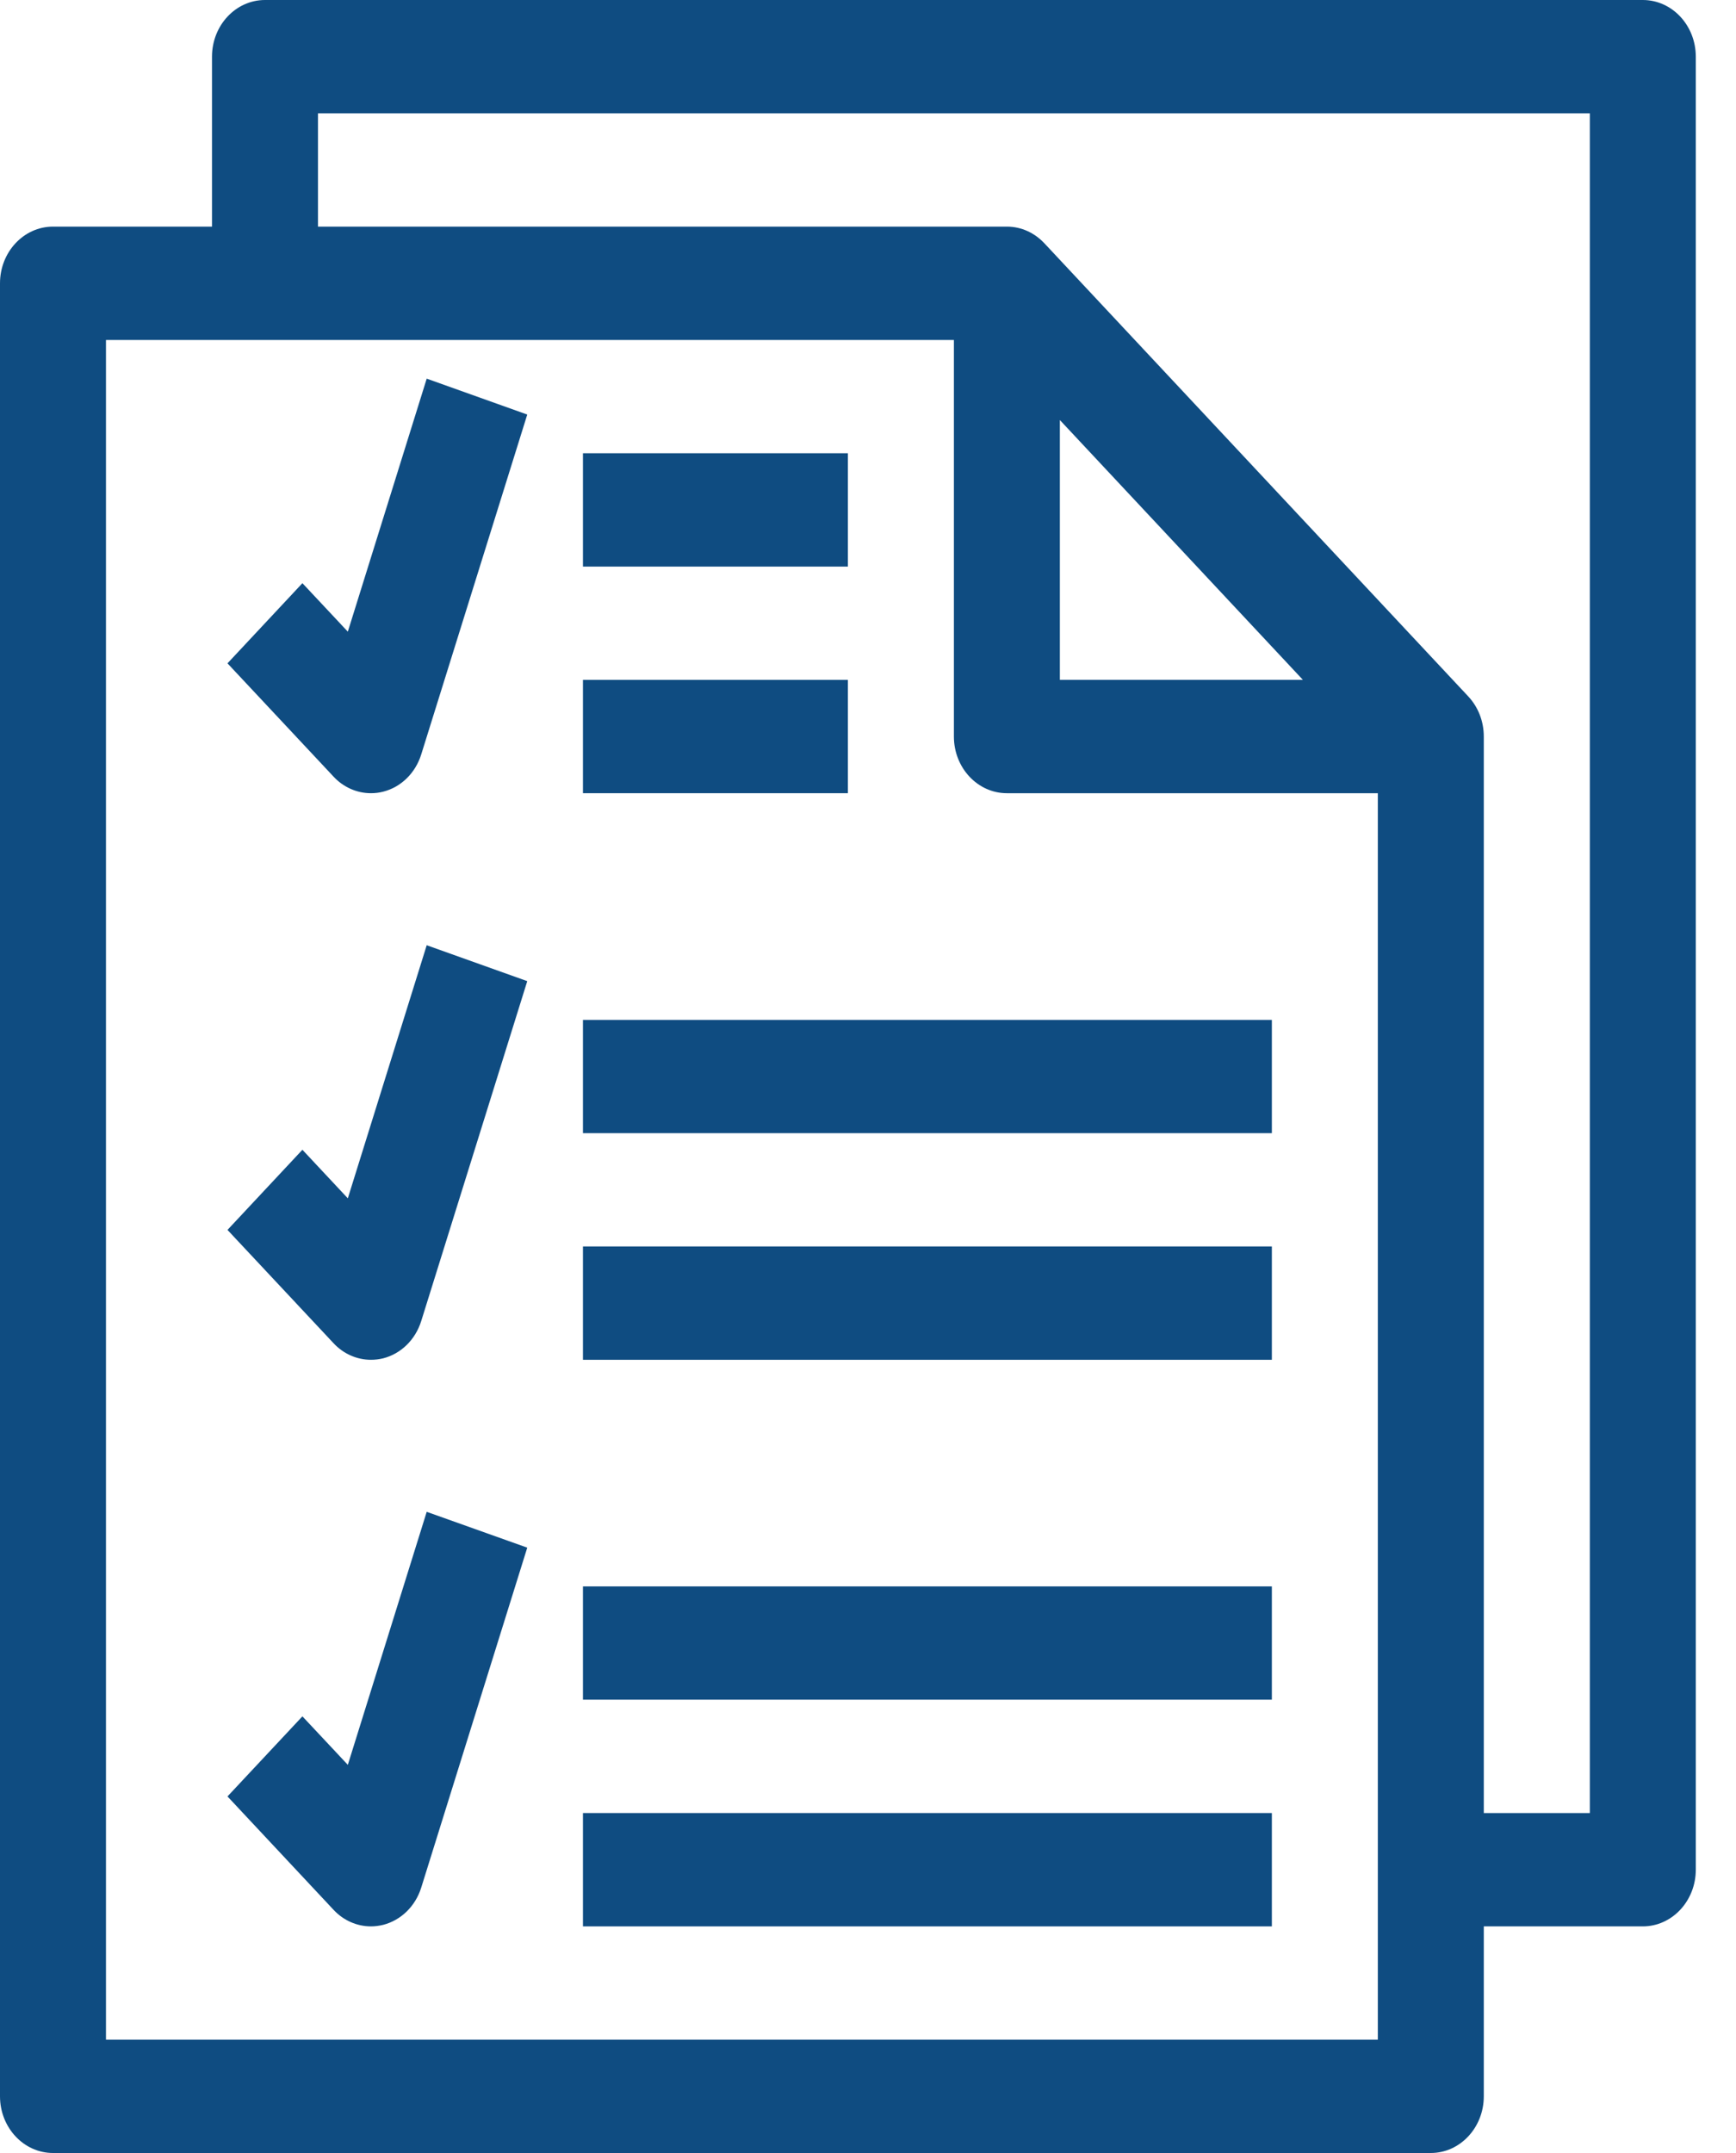
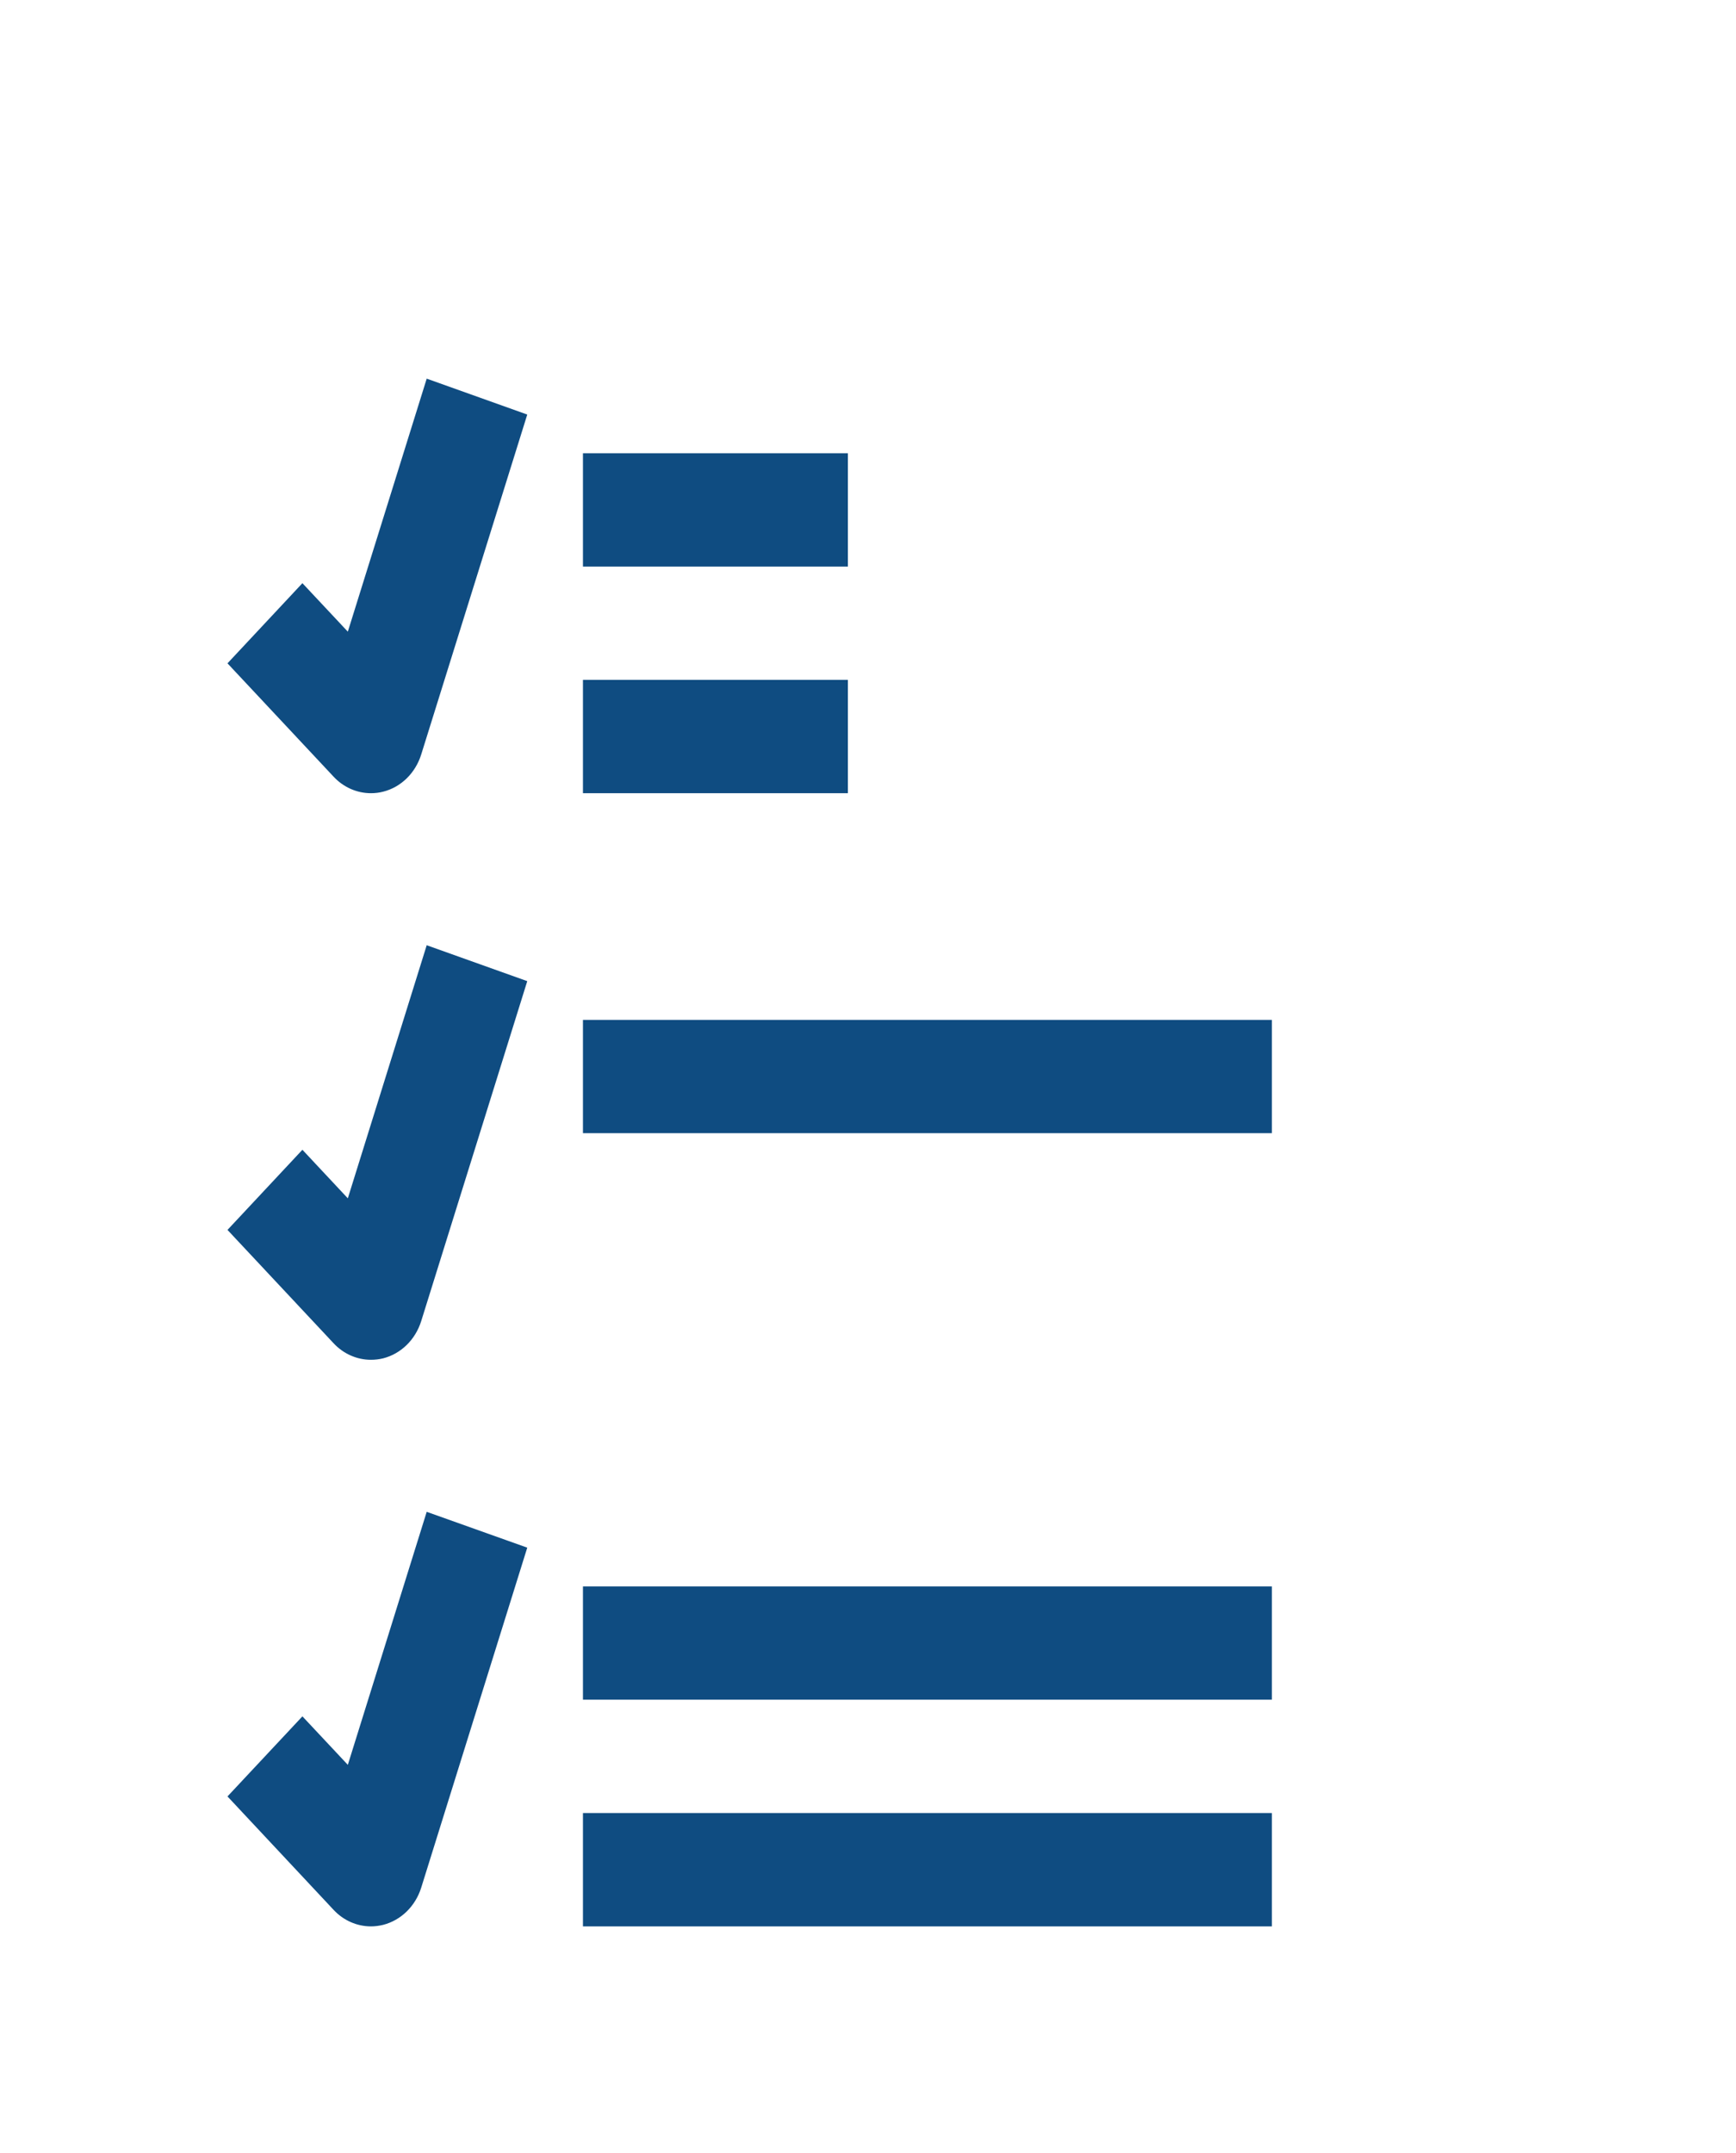
<svg xmlns="http://www.w3.org/2000/svg" width="25" height="31" viewBox="0 0 25 31" fill="none">
-   <path d="M23.658 0H3.816C3.395 0 3.053 0.365 3.053 0.816V3.263H0.763C0.342 3.263 0 3.629 0 4.079V30.184C0 30.634 0.342 31 0.763 31H20.605C21.026 31 21.368 30.634 21.368 30.184V27.737H23.658C24.079 27.737 24.421 27.371 24.421 26.921V0.816C24.421 0.365 24.079 0 23.658 0ZM19.842 29.368H1.526V4.895H13.737V10.605C13.737 11.056 14.079 11.421 14.5 11.421H19.842V29.368ZM18.763 9.789H15.263V6.048L18.763 9.789ZM22.895 26.105H21.368V10.605C21.368 10.38 21.283 10.176 21.145 10.028L15.04 3.503C14.901 3.355 14.711 3.263 14.5 3.263H4.579V1.632H22.895V26.105Z" fill="#0F4C81" />
  <path d="M5.009 9.095L4.355 8.397L3.276 9.551L4.803 11.182C4.947 11.337 5.142 11.421 5.342 11.421C5.401 11.421 5.46 11.414 5.518 11.399C5.775 11.334 5.982 11.132 6.066 10.863L7.593 5.969L6.145 5.452L5.009 9.095Z" fill="#0F4C81" />
  <path d="M5.009 17.254L4.355 16.555L3.276 17.709L4.803 19.34C4.947 19.495 5.142 19.579 5.342 19.579C5.401 19.579 5.46 19.572 5.518 19.558C5.775 19.492 5.982 19.29 6.066 19.021L7.593 14.127L6.145 13.61L5.009 17.254Z" fill="#0F4C81" />
  <path d="M5.009 25.411L4.355 24.713L3.276 25.866L4.803 27.498C4.947 27.653 5.142 27.737 5.342 27.737C5.401 27.737 5.46 27.729 5.518 27.715C5.775 27.649 5.982 27.447 6.066 27.179L7.593 22.284L6.145 21.768L5.009 25.411Z" fill="#0F4C81" />
  <path d="M12.21 9.789H8.395V11.421H12.21V9.789Z" fill="#0F4C81" />
-   <path d="M18.316 17.947H8.395V19.579H18.316V17.947Z" fill="#0F4C81" />
  <path d="M18.316 26.105H8.395V27.737H18.316V26.105Z" fill="#0F4C81" />
  <path d="M18.316 22.842H8.395V24.473H18.316V22.842Z" fill="#0F4C81" />
  <path d="M18.316 14.685H8.395V16.316H18.316V14.685Z" fill="#0F4C81" />
  <path d="M12.21 6.526H8.395V8.158H12.21V6.526Z" fill="#0F4C81" />
</svg>